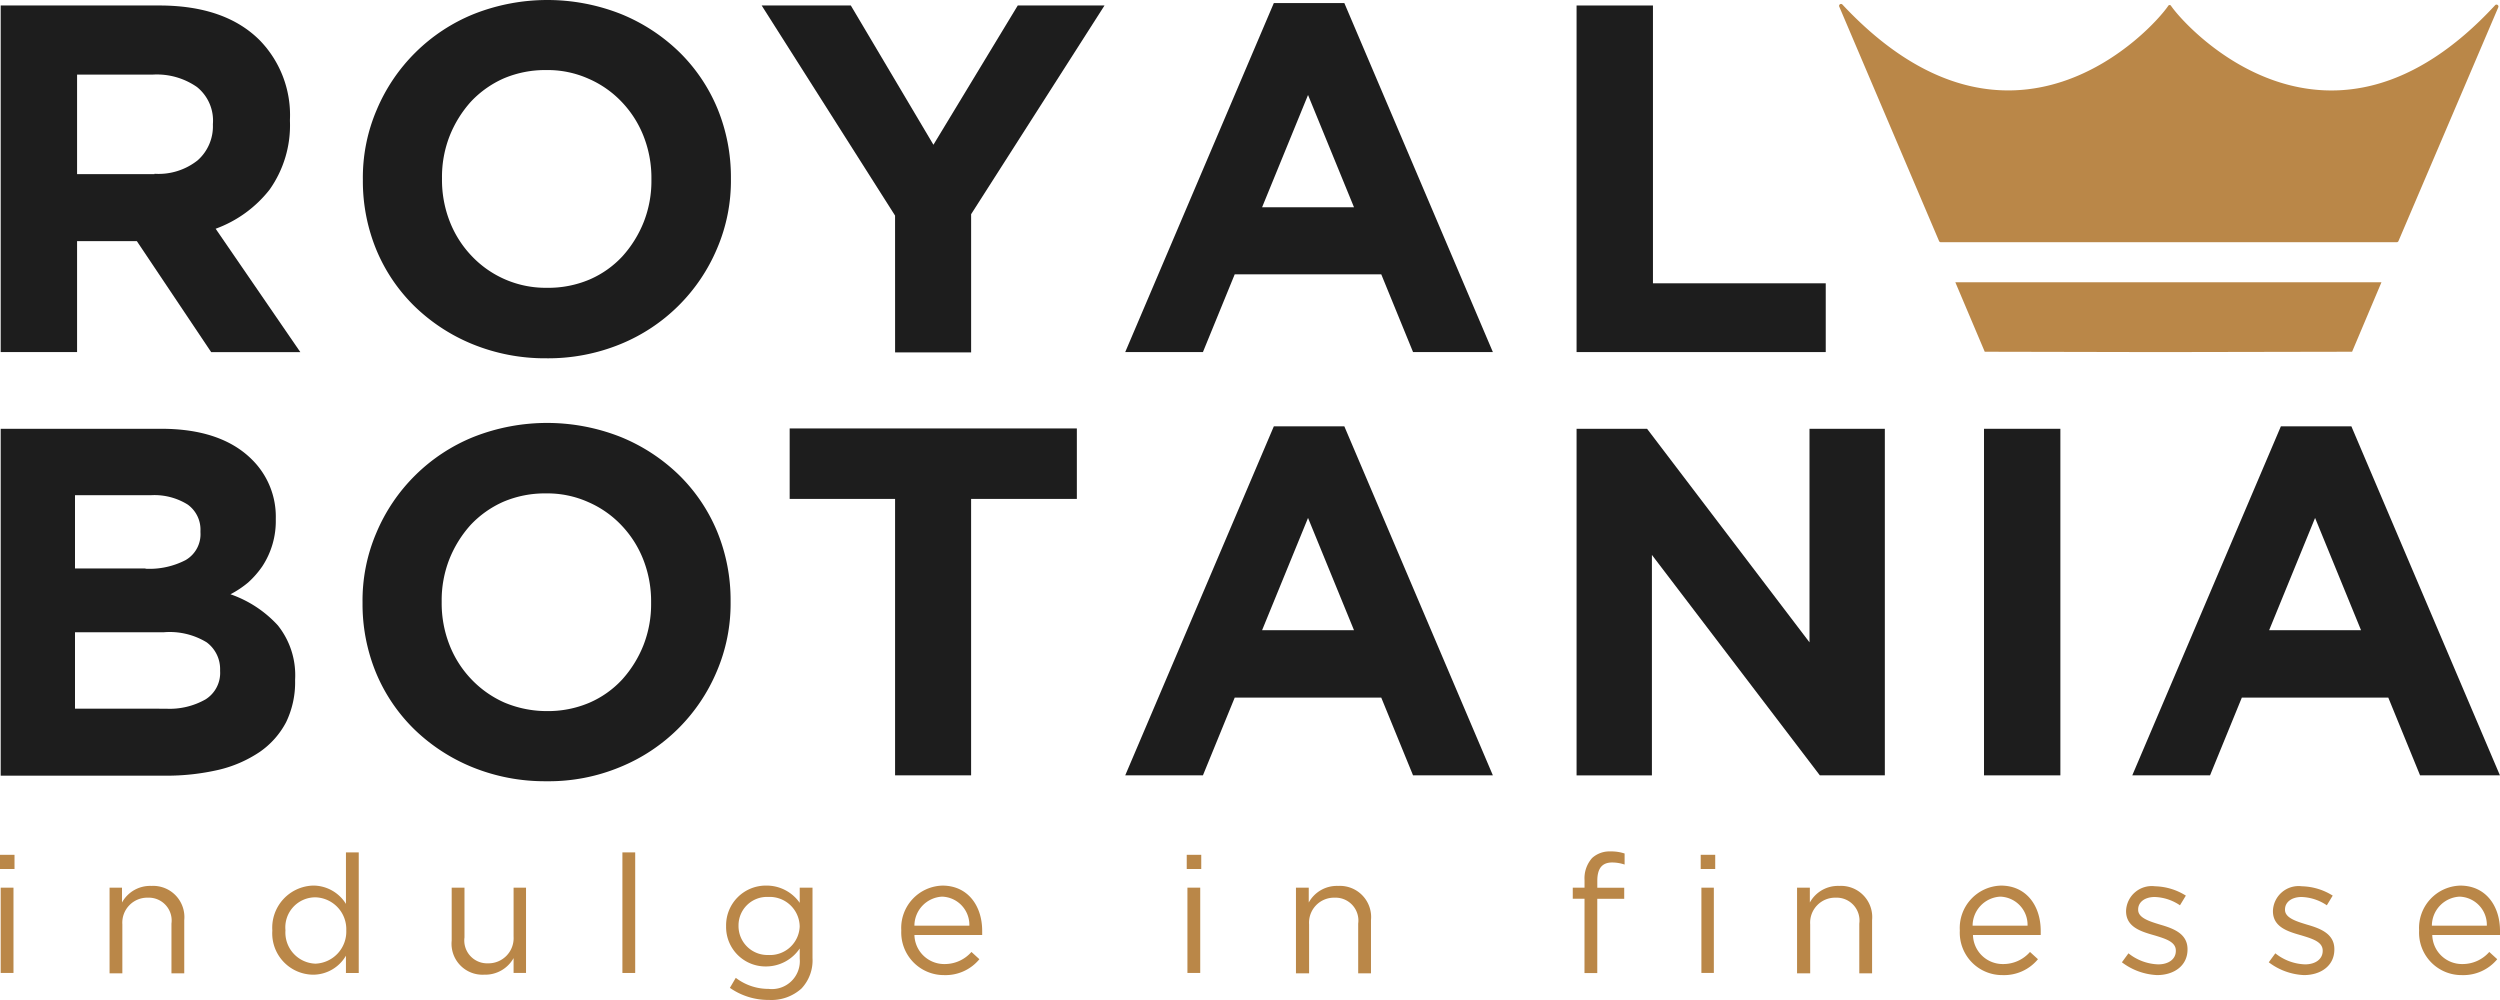
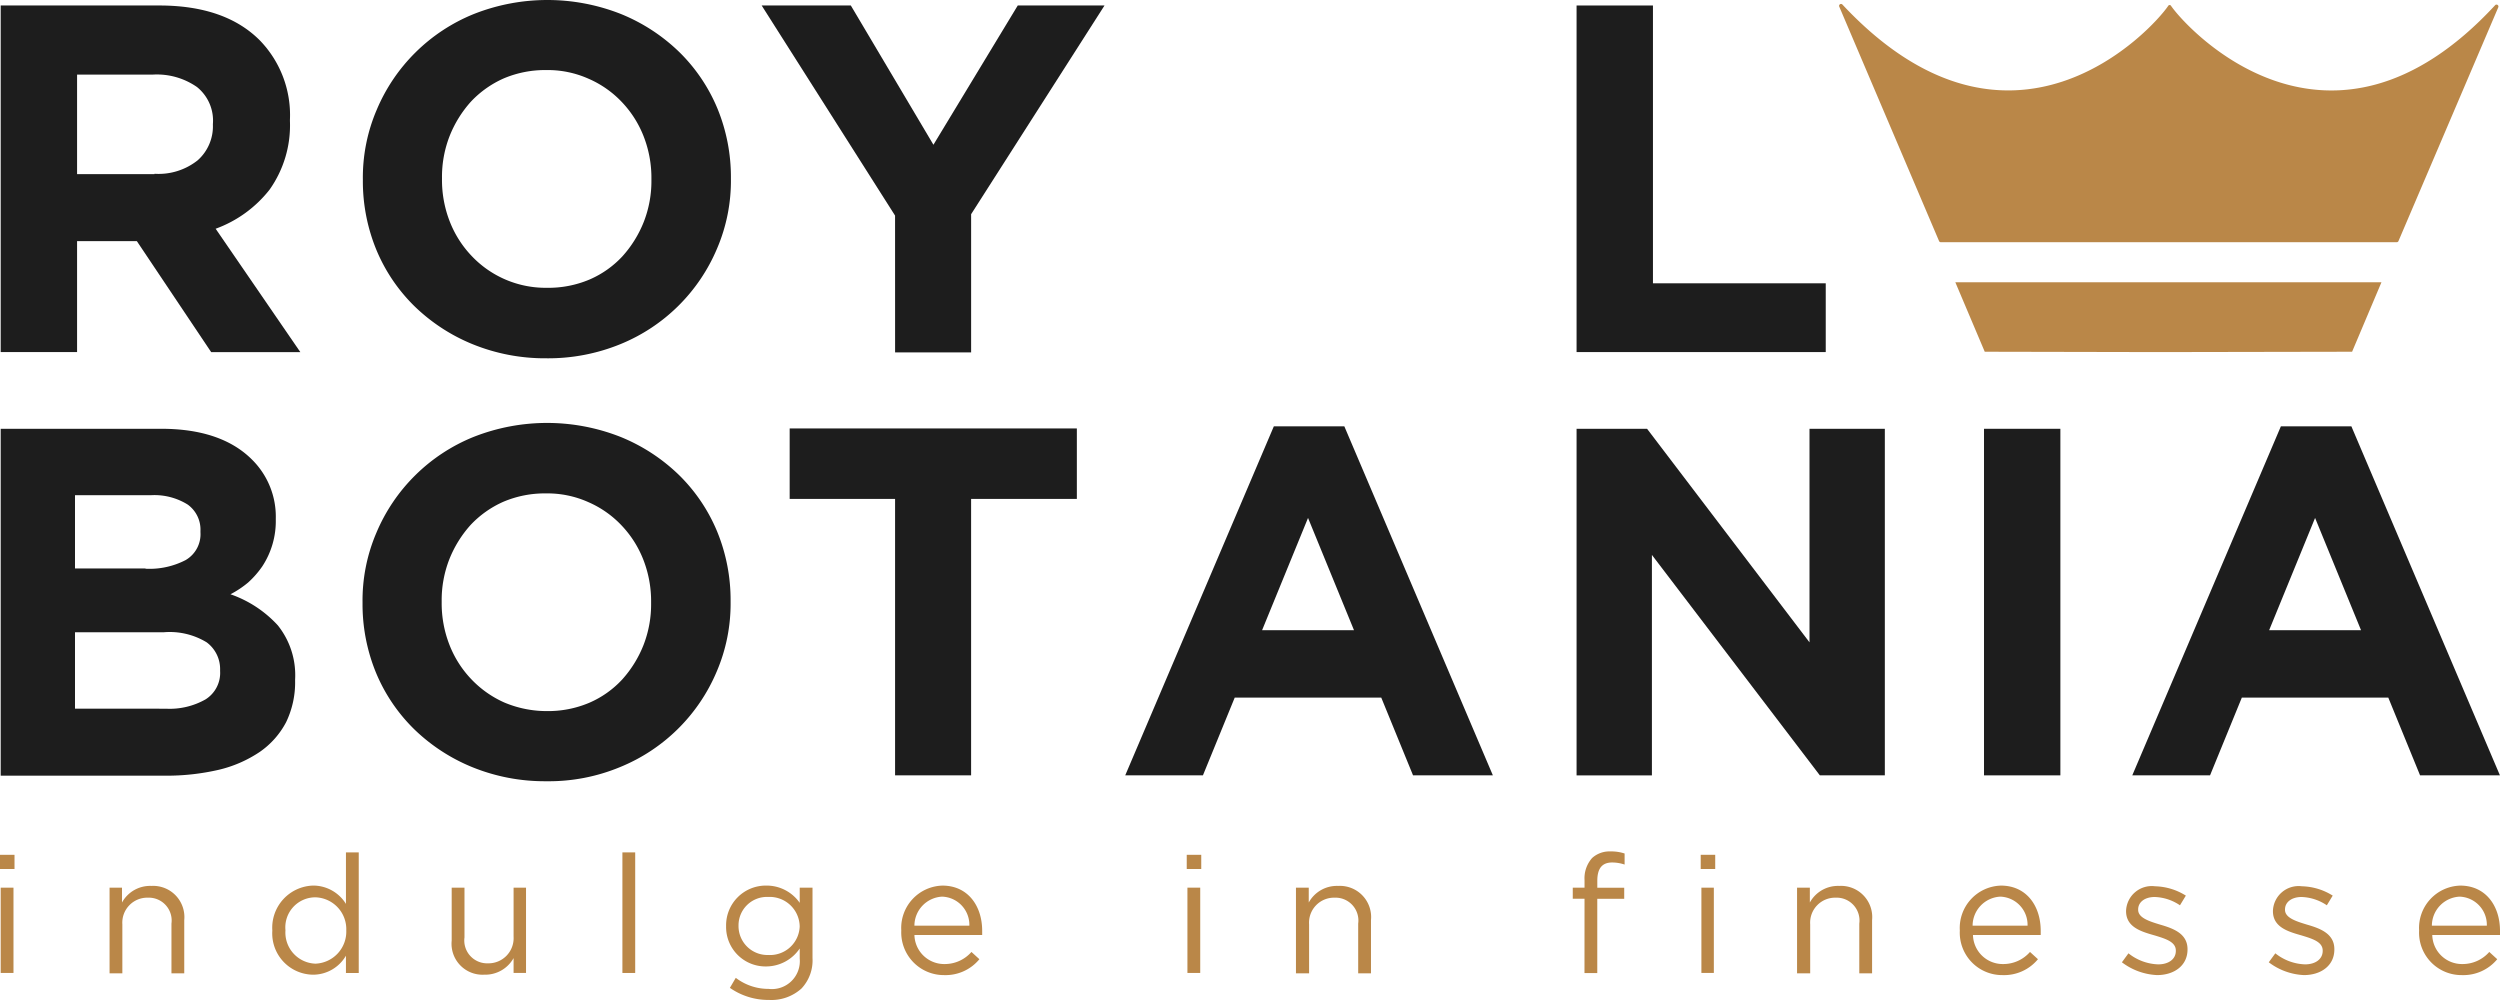
<svg xmlns="http://www.w3.org/2000/svg" width="780.495" height="312.201" viewBox="0 0 780.495 312.201">
  <g id="Raggruppa_1" data-name="Raggruppa 1" transform="translate(-1552 -431.755)">
    <path id="Tracciato_1" data-name="Tracciato 1" d="M.029.232H49.553c13.7,0,24.278,3.672,31.5,11.017a33.511,33.511,0,0,1,9.278,24.692v.326a34.753,34.753,0,0,1-6.367,21.47A37.846,37.846,0,0,1,67.137,69.93l26.436,38.514H65.737L42.538,73.8H23.875v34.631H.029ZM48.043,52.77a19.615,19.615,0,0,0,13.489-4.209,14.193,14.193,0,0,0,4.747-11.114v-.211a13.44,13.44,0,0,0-4.963-11.545A21.9,21.9,0,0,0,47.5,21.808H23.875V52.876H48.043Z" transform="translate(1552.187 433.238)" fill="#1d1d1d" />
    <path id="Tracciato_2" data-name="Tracciato 2" d="M72.535,111.861a59.893,59.893,0,0,1-23.088-4.426A56.817,56.817,0,0,1,31.321,95.569,53.278,53.278,0,0,1,19.453,77.982,56.277,56.277,0,0,1,15.243,56.3v-.308a53.68,53.68,0,0,1,4.316-21.686A55.435,55.435,0,0,1,49.768,4.425a62.474,62.474,0,0,1,46.177,0,56.815,56.815,0,0,1,18.126,11.866,53.286,53.286,0,0,1,11.868,17.586,56.273,56.273,0,0,1,4.21,21.686v.321a53.678,53.678,0,0,1-4.316,21.685,55.438,55.438,0,0,1-30.209,29.884A59.514,59.514,0,0,1,72.535,111.861Zm.322-22.008A32.931,32.931,0,0,0,86.02,87.264a30.421,30.421,0,0,0,10.247-7.23,35.619,35.619,0,0,0,6.689-10.788,35.045,35.045,0,0,0,2.373-13.055V55.87a35.615,35.615,0,0,0-2.373-13.161,32.75,32.75,0,0,0-6.8-10.788,31.583,31.583,0,0,0-10.463-7.345,31.222,31.222,0,0,0-13.163-2.7,33.1,33.1,0,0,0-13.273,2.589A31.535,31.535,0,0,0,49.011,31.7a35.6,35.6,0,0,0-6.689,10.788A35.045,35.045,0,0,0,39.948,55.54v.326a35.615,35.615,0,0,0,2.373,13.161,32.754,32.754,0,0,0,6.795,10.787A31.789,31.789,0,0,0,72.853,89.849Z" transform="translate(1650.042 431.754)" fill="#1d1d1d" />
    <path id="Tracciato_3" data-name="Tracciato 3" d="M73.636,65.821,31.99.232H59.826L85.614,43.709,111.94.232h27.087L97.382,65.39v43.15H73.645Z" transform="translate(1757.801 433.238)" fill="#1d1d1d" />
-     <path id="Tracciato_4" data-name="Tracciato 4" d="M93.653.13h22.014l46.371,108.955H137.117l-9.926-24.275H81.445l-9.926,24.275H47.26Zm25.031,63.757L104.332,28.825,89.985,63.888Z" transform="translate(1856.033 432.582)" fill="#1d1d1d" />
    <path id="Tracciato_5" data-name="Tracciato 5" d="M66.217.232H90.063V86.965h53.945v21.469H66.217Z" transform="translate(1977.986 433.238)" fill="#1d1d1d" />
    <path id="Tracciato_6" data-name="Tracciato 6" d="M.029,18.011H50.2c12.4,0,21.9,3.236,28.267,9.6a25.049,25.049,0,0,1,7.447,18.449v.326A25.7,25.7,0,0,1,81.705,60.95,28.741,28.741,0,0,1,77.279,66a30.574,30.574,0,0,1-5.51,3.673,36.1,36.1,0,0,1,14.783,9.709A24.921,24.921,0,0,1,91.947,96.32v.322a28.615,28.615,0,0,1-2.8,12.945,25.94,25.94,0,0,1-8.2,9.277,38.889,38.889,0,0,1-12.855,5.61,71.867,71.867,0,0,1-16.615,1.836H.029ZM45.238,61.7a24.5,24.5,0,0,0,12.515-2.695,9.342,9.342,0,0,0,4.642-8.722v-.321a9.639,9.639,0,0,0-3.994-8.3A19.634,19.634,0,0,0,46.854,38.75H23.228v22.87h22.01ZM51.605,105.4A22.708,22.708,0,0,0,64,102.48a9.759,9.759,0,0,0,4.531-8.846V93.3a10.389,10.389,0,0,0-4.21-8.631,22.2,22.2,0,0,0-13.489-3.126H23.228v23.843Z" transform="translate(1552.187 547.611)" fill="#1d1d1d" />
    <path id="Tracciato_7" data-name="Tracciato 7" d="M72.517,129.624A59.893,59.893,0,0,1,49.429,125.2,56.817,56.817,0,0,1,31.3,113.332,53.3,53.3,0,0,1,19.435,95.751,56.27,56.27,0,0,1,15.23,74.065v-.308a53.676,53.676,0,0,1,4.316-21.685,55.436,55.436,0,0,1,30.21-29.884,62.478,62.478,0,0,1,46.177,0,56.808,56.808,0,0,1,18.126,11.866,53.286,53.286,0,0,1,11.868,17.582,56.272,56.272,0,0,1,4.21,21.686v.326a53.668,53.668,0,0,1-4.316,21.686,55.425,55.425,0,0,1-30.209,29.879A57.957,57.957,0,0,1,72.517,129.624Zm.326-21.9a32.943,32.943,0,0,0,13.163-2.589A30.412,30.412,0,0,0,96.258,97.9a35.6,35.6,0,0,0,6.689-10.787,35.055,35.055,0,0,0,2.373-13.051v-.308A35.613,35.613,0,0,0,102.947,60.6a32.752,32.752,0,0,0-6.8-10.788A31.594,31.594,0,0,0,85.68,42.464a31.224,31.224,0,0,0-13.163-2.7,33.083,33.083,0,0,0-13.273,2.589A31.524,31.524,0,0,0,49,49.579a35.637,35.637,0,0,0-6.689,10.788,35.075,35.075,0,0,0-2.373,13.056v.321A35.629,35.629,0,0,0,42.308,86.9a32.739,32.739,0,0,0,6.8,10.788,32.263,32.263,0,0,0,10.357,7.345,34.042,34.042,0,0,0,13.374,2.69Z" transform="translate(1649.954 546.031)" fill="#1d1d1d" />
    <path id="Tracciato_8" data-name="Tracciato 8" d="M66.075,40H33.166V18h89.659V40H89.811v86.3H66.075Z" transform="translate(1765.366 547.515)" fill="#1d1d1d" />
    <path id="Tracciato_9" data-name="Tracciato 9" d="M93.653,17.909h22.014l46.371,108.955H137.117l-9.926-24.275H81.445l-9.926,24.275H47.26Zm25.031,63.647L104.332,46.494,89.985,81.556Z" transform="translate(1856.033 546.955)" fill="#1d1d1d" />
    <path id="Tracciato_10" data-name="Tracciato 10" d="M66.217,18.011h22.01l50.709,66.668V18.011h23.52v108.2H142.171L89.737,57.388v68.825H66.217Z" transform="translate(1977.986 547.611)" fill="#1d1d1d" />
    <path id="Tracciato_11" data-name="Tracciato 11" d="M83.329,18.011h23.842v108.2H83.329Z" transform="translate(2088.074 547.611)" fill="#1d1d1d" />
    <path id="Tracciato_12" data-name="Tracciato 12" d="M135.949,17.909h22.015l46.374,108.955H179.407l-9.923-24.275H123.76l-9.926,24.275H89.556Zm25.031,63.647L146.628,46.494,132.282,81.556Z" transform="translate(2128.135 546.955)" fill="#1d1d1d" />
    <path id="Tracciato_13" data-name="Tracciato 13" d="M179.995.763c-4.858,7.23-49.088,55.88-101.744-.432a.6.6,0,0,0-.969.647l31.182,73.25a.595.595,0,0,0,.537.326H251.325a.59.59,0,0,0,.543-.326L283.05,1.195a.667.667,0,0,0,.015-.4.629.629,0,0,0-.238-.32.614.614,0,0,0-.394-.1.588.588,0,0,0-.357.17c-51.79,56-96.242,7.446-101.2.216a.508.508,0,0,0-.186-.186.5.5,0,0,0-.253-.068.5.5,0,0,0-.439.254Z" transform="translate(2048.917 432.817)" fill="#ba8748" />
    <path id="Tracciato_14" data-name="Tracciato 14" d="M215.158,11.857H82.125l9.182,21.685,54.377.111,60.309-.111Z" transform="translate(2080.326 508.024)" fill="#ba8748" />
    <path id="Tracciato_15" data-name="Tracciato 15" d="M0,35.9H4.531V40.33H0ZM.216,46.156H4.21V72.78H.216Z" transform="translate(1552 662.726)" fill="#ba8748" />
-     <path id="Tracciato_16" data-name="Tracciato 16" d="M4.587,37.761H8.581V42.4a10.013,10.013,0,0,1,9.182-5.178A9.746,9.746,0,0,1,28.015,47.907V64.519H24.021V48.985a7.138,7.138,0,0,0-7.346-8.093A7.8,7.8,0,0,0,8.691,49.2V64.519H4.7V37.766Z" transform="translate(1581.507 671.115)" fill="#ba8748" />
+     <path id="Tracciato_16" data-name="Tracciato 16" d="M4.587,37.761H8.581V42.4a10.013,10.013,0,0,1,9.182-5.178A9.746,9.746,0,0,1,28.015,47.907V64.519H24.021V48.985a7.138,7.138,0,0,0-7.346-8.093A7.8,7.8,0,0,0,8.691,49.2V64.519H4.7V37.766" transform="translate(1581.507 671.115)" fill="#ba8748" />
    <path id="Tracciato_17" data-name="Tracciato 17" d="M11.465,60.175A13.158,13.158,0,0,1,24.2,46.15a12.036,12.036,0,0,1,10.252,5.72V35.8h3.995V73.437H34.448V68.043A11.877,11.877,0,0,1,24.2,73.974a12.891,12.891,0,0,1-12.731-13.8Zm23.088,0a9.944,9.944,0,0,0-9.6-10.356,9.37,9.37,0,0,0-9.389,10.25v.106A9.715,9.715,0,0,0,24.954,70.53a10.015,10.015,0,0,0,9.6-10.356Z" transform="translate(1625.553 662.079)" fill="#ba8748" />
    <path id="Tracciato_18" data-name="Tracciato 18" d="M19.015,53.809V37.284h3.995V52.818a7.137,7.137,0,0,0,7.345,8.088,7.849,7.849,0,0,0,7.984-8.3V37.284h3.884V63.908H38.339V59.272a10.132,10.132,0,0,1-9.182,5.178A9.668,9.668,0,0,1,19.015,53.809Z" transform="translate(1674.001 671.598)" fill="#ba8748" />
    <path id="Tracciato_19" data-name="Tracciato 19" d="M26.141,35.8h3.994V73.445H26.141Z" transform="translate(1720.173 662.07)" fill="#ba8748" />
    <path id="Tracciato_20" data-name="Tracciato 20" d="M31.683,69.127,33.519,66a16.774,16.774,0,0,0,10.252,3.452,8.724,8.724,0,0,0,9.711-9.493V56.834a12.681,12.681,0,0,1-10.468,5.61A12.307,12.307,0,0,1,30.5,49.93v-.11A12.4,12.4,0,0,1,43.013,37.2,12.6,12.6,0,0,1,53.482,42.59V37.843h3.994V59.85a12.8,12.8,0,0,1-3.453,9.494A14,14,0,0,1,43.882,72.9,20.922,20.922,0,0,1,31.683,69.127Zm21.793-19.2a9.376,9.376,0,0,0-9.82-9.181A8.874,8.874,0,0,0,34.378,49.7v.106a9.025,9.025,0,0,0,9.279,9.062,9.268,9.268,0,0,0,9.82-8.942Z" transform="translate(1748.188 671.033)" fill="#ba8748" />
    <path id="Tracciato_21" data-name="Tracciato 21" d="M37.875,51.22A13.229,13.229,0,0,1,50.73,37.2c7.873,0,12.4,6.257,12.4,14.134v1.294H41.979a9.292,9.292,0,0,0,9.384,9.062,11.053,11.053,0,0,0,8.416-3.778l2.483,2.268a13.69,13.69,0,0,1-11.018,4.962A13.312,13.312,0,0,1,37.875,51.22Zm21.252-1.51a8.8,8.8,0,0,0-8.521-9.062,9.112,9.112,0,0,0-8.631,9.062Z" transform="translate(1795.504 671.038)" fill="#ba8748" />
    <path id="Tracciato_22" data-name="Tracciato 22" d="M49.843,35.9h4.531V40.33H49.843Zm.216,10.251h3.995V72.78H50.059Z" transform="translate(1872.654 662.726)" fill="#ba8748" />
    <path id="Tracciato_23" data-name="Tracciato 23" d="M54.431,37.761h3.994V42.4a10.013,10.013,0,0,1,9.182-5.178A9.745,9.745,0,0,1,77.854,47.906V64.519H73.86V48.985a7.138,7.138,0,0,0-7.346-8.093A7.8,7.8,0,0,0,58.53,49.2V64.519h-4.1Z" transform="translate(1902.165 671.116)" fill="#ba8748" />
    <path id="Tracciato_24" data-name="Tracciato 24" d="M69.729,50.532H66.057V47.079h3.673V44.706A9.536,9.536,0,0,1,72.1,37.82a8.029,8.029,0,0,1,5.715-2.052,13.212,13.212,0,0,1,4.426.647v3.452a12.243,12.243,0,0,0-3.885-.647c-3.131,0-4.637,1.836-4.637,5.72V47.1h8.4v3.452H73.71v23.2H69.716ZM106,36.828h4.531v4.426H106Zm.216,10.246H110.1V73.7h-3.884Z" transform="translate(1976.957 661.802)" fill="#ba8748" />
    <path id="Tracciato_25" data-name="Tracciato 25" d="M75.477,37.761h3.994V42.4a10.015,10.015,0,0,1,9.182-5.178A9.745,9.745,0,0,1,98.9,47.906V64.519H94.907V48.985a7.135,7.135,0,0,0-7.346-8.093A7.8,7.8,0,0,0,79.577,49.2V64.519h-4.1Z" transform="translate(2037.56 671.116)" fill="#ba8748" />
    <path id="Tracciato_26" data-name="Tracciato 26" d="M82.334,51.22A13.229,13.229,0,0,1,95.189,37.2c7.878,0,12.4,6.257,12.4,14.134v1.294H86.439a9.292,9.292,0,0,0,9.389,9.062,11.053,11.053,0,0,0,8.415-3.778l2.484,2.268a13.691,13.691,0,0,1-11.019,4.962A13.244,13.244,0,0,1,82.334,51.22Zm21.147-1.51a8.805,8.805,0,0,0-8.526-9.062,9.112,9.112,0,0,0-8.631,9.062Z" transform="translate(2081.518 671.038)" fill="#ba8748" />
    <path id="Tracciato_27" data-name="Tracciato 27" d="M89.121,61.015l2.048-2.8a15.684,15.684,0,0,0,9.278,3.452c3.237,0,5.51-1.62,5.51-4.209v-.106c0-2.7-3.126-3.673-6.689-4.747-4.21-1.189-8.847-2.589-8.847-7.551v-.106a8.034,8.034,0,0,1,9.063-7.661,18.894,18.894,0,0,1,9.6,2.915l-1.837,3.021a14.862,14.862,0,0,0-7.874-2.589c-3.131,0-5.179,1.616-5.179,3.884v.11c0,2.483,3.342,3.562,6.887,4.636,4.1,1.185,8.525,2.8,8.525,7.661v.106c0,5.05-4.209,7.983-9.494,7.983A19.581,19.581,0,0,1,89.121,61.015Z" transform="translate(2125.334 671.163)" fill="#ba8748" />
    <path id="Tracciato_28" data-name="Tracciato 28" d="M95.289,61.016l2.047-2.8a15.7,15.7,0,0,0,9.279,3.452c3.213,0,5.509-1.62,5.509-4.209v-.106c0-2.7-3.131-3.673-6.689-4.747-4.21-1.189-8.847-2.589-8.847-7.551v-.106a8.029,8.029,0,0,1,9.063-7.661,18.893,18.893,0,0,1,9.6,2.915l-1.837,3.021a14.862,14.862,0,0,0-7.878-2.589c-3.127,0-5.179,1.616-5.179,3.883v.111c0,2.483,3.346,3.562,6.886,4.636,4.1,1.184,8.521,2.8,8.521,7.661v.106c0,5.05-4.206,7.983-9.494,7.983A19.578,19.578,0,0,1,95.289,61.016Z" transform="translate(2165.017 671.162)" fill="#ba8748" />
    <path id="Tracciato_29" data-name="Tracciato 29" d="M101.626,51.22A13.227,13.227,0,0,1,114.478,37.2c7.879,0,12.4,6.257,12.4,14.134v1.294H105.729a9.286,9.286,0,0,0,9.388,9.062,11.068,11.068,0,0,0,8.414-3.778l2.483,2.268a13.7,13.7,0,0,1-11.023,4.962A13.242,13.242,0,0,1,101.626,51.22Zm21.14-1.51a8.8,8.8,0,0,0-8.526-9.062,9.109,9.109,0,0,0-8.63,9.062Z" transform="translate(2205.618 671.038)" fill="#ba8748" />
  </g>
</svg>